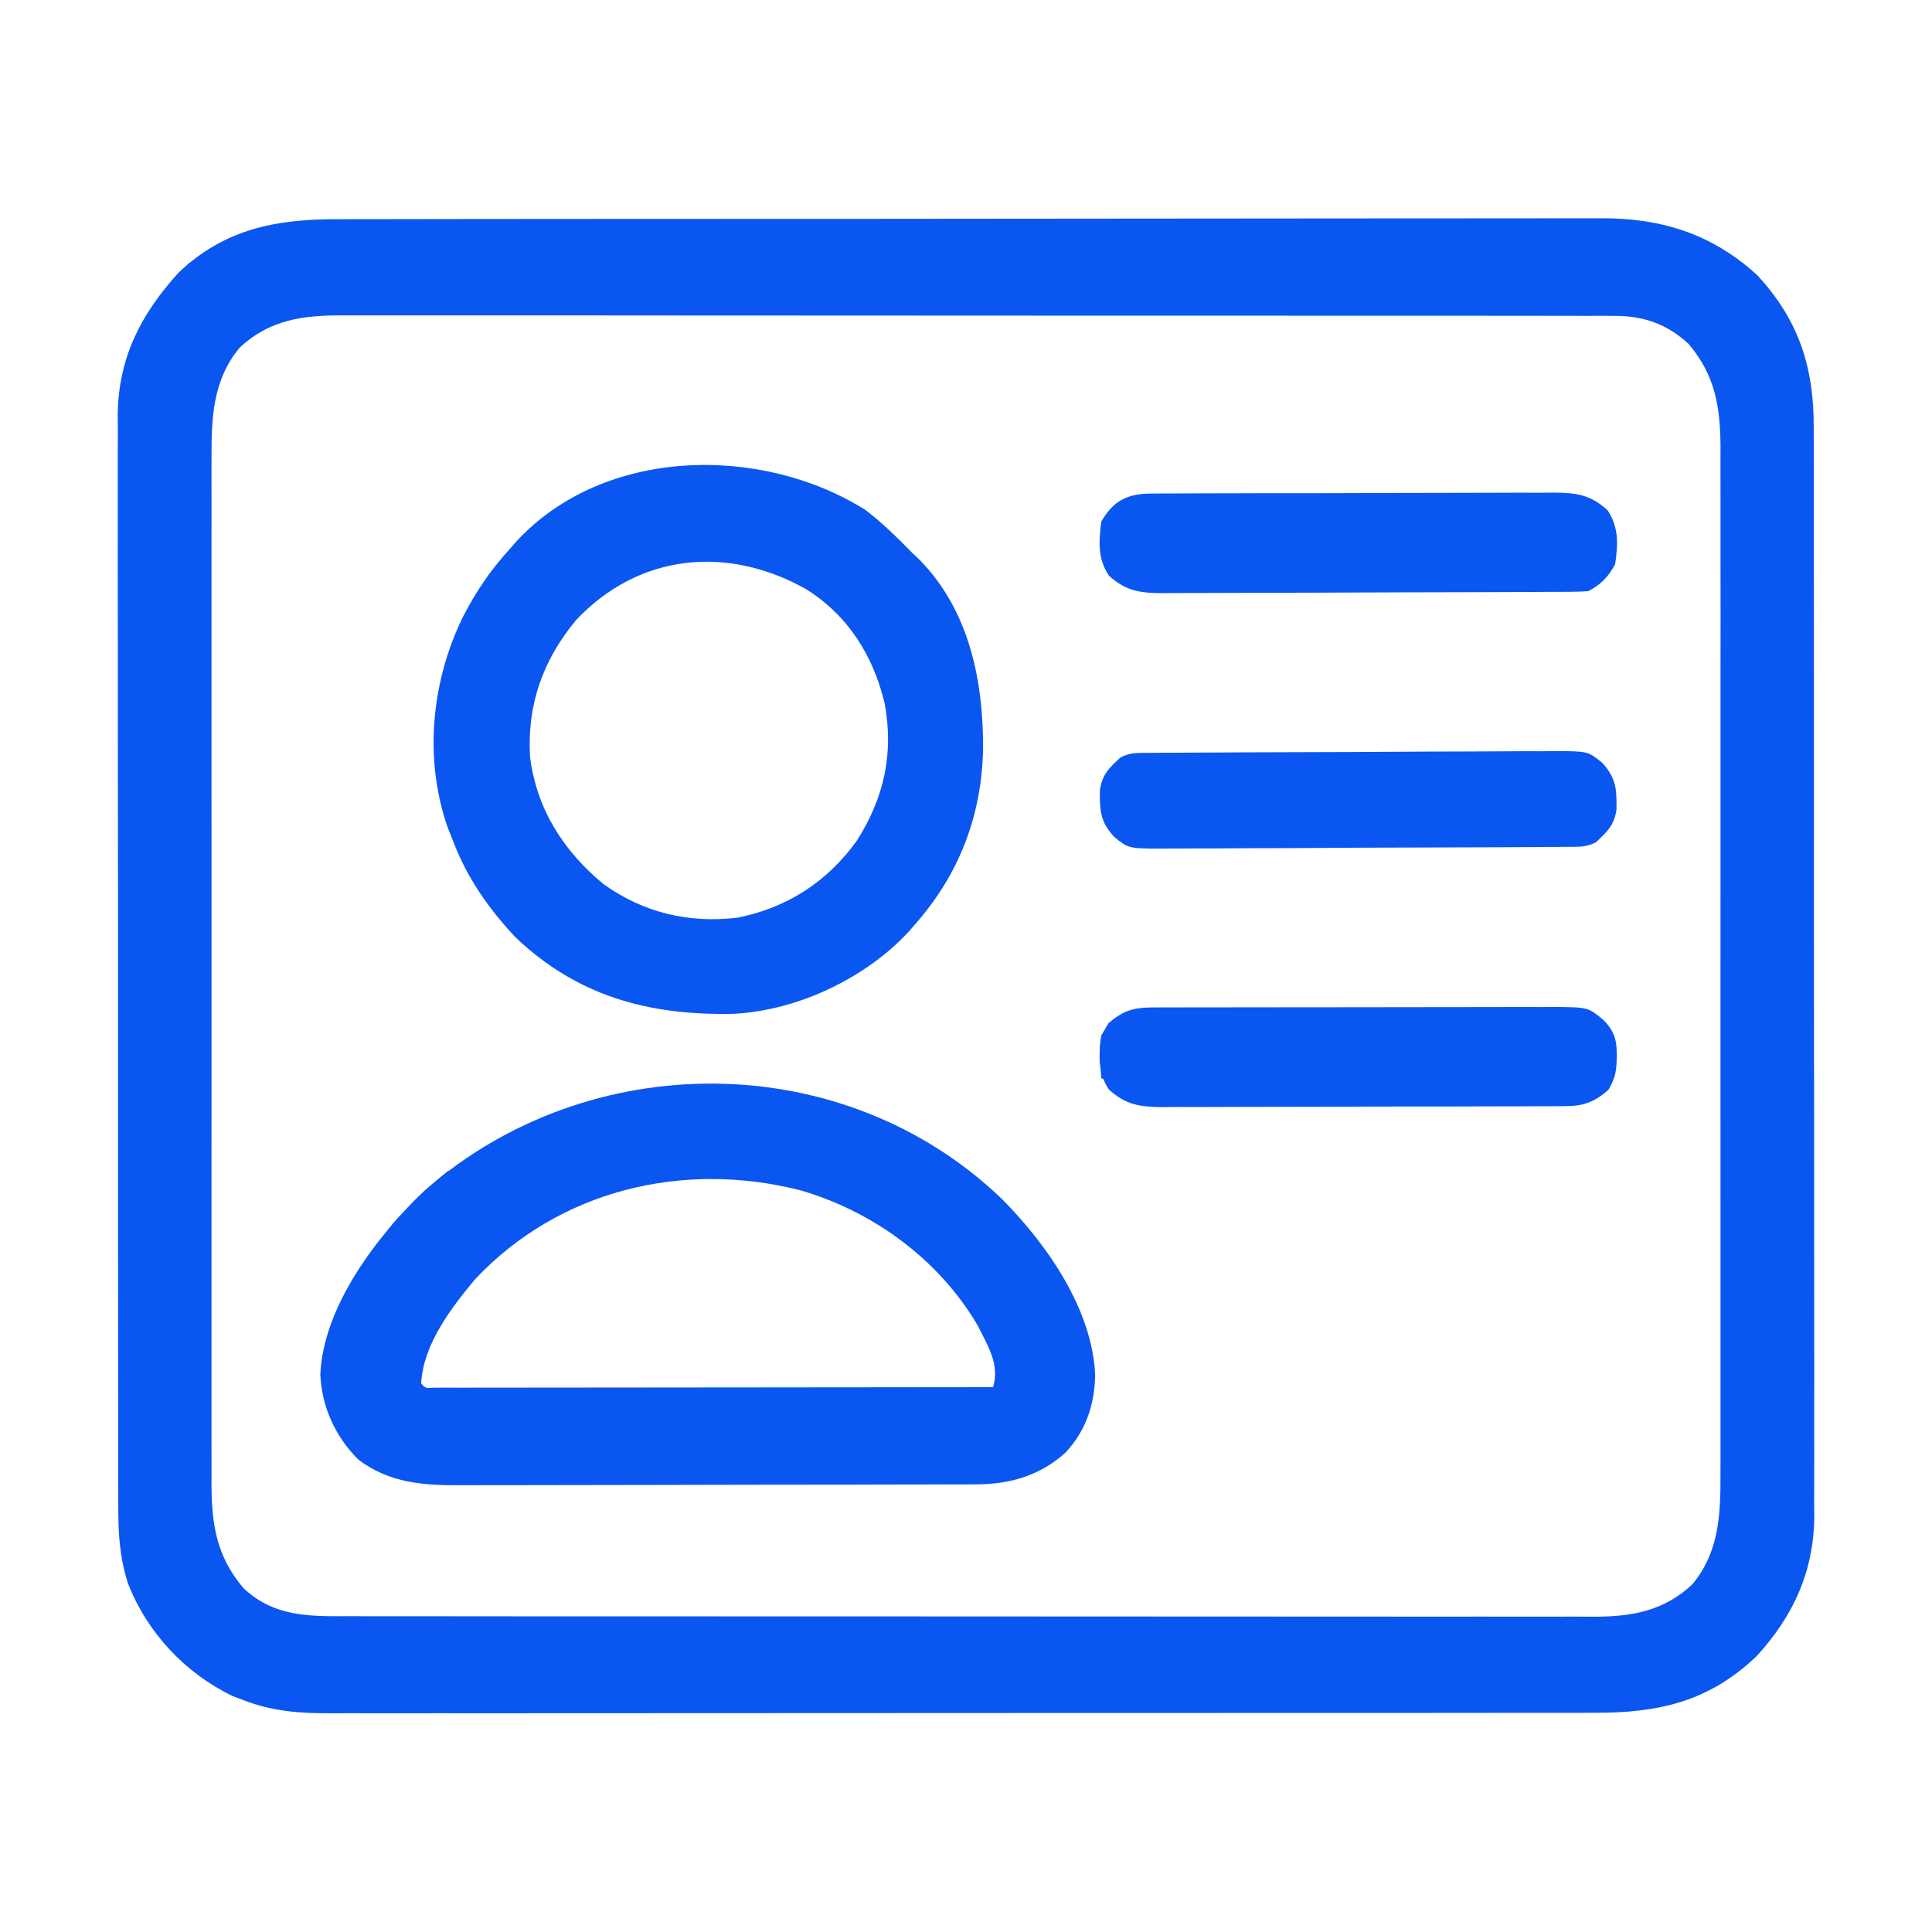
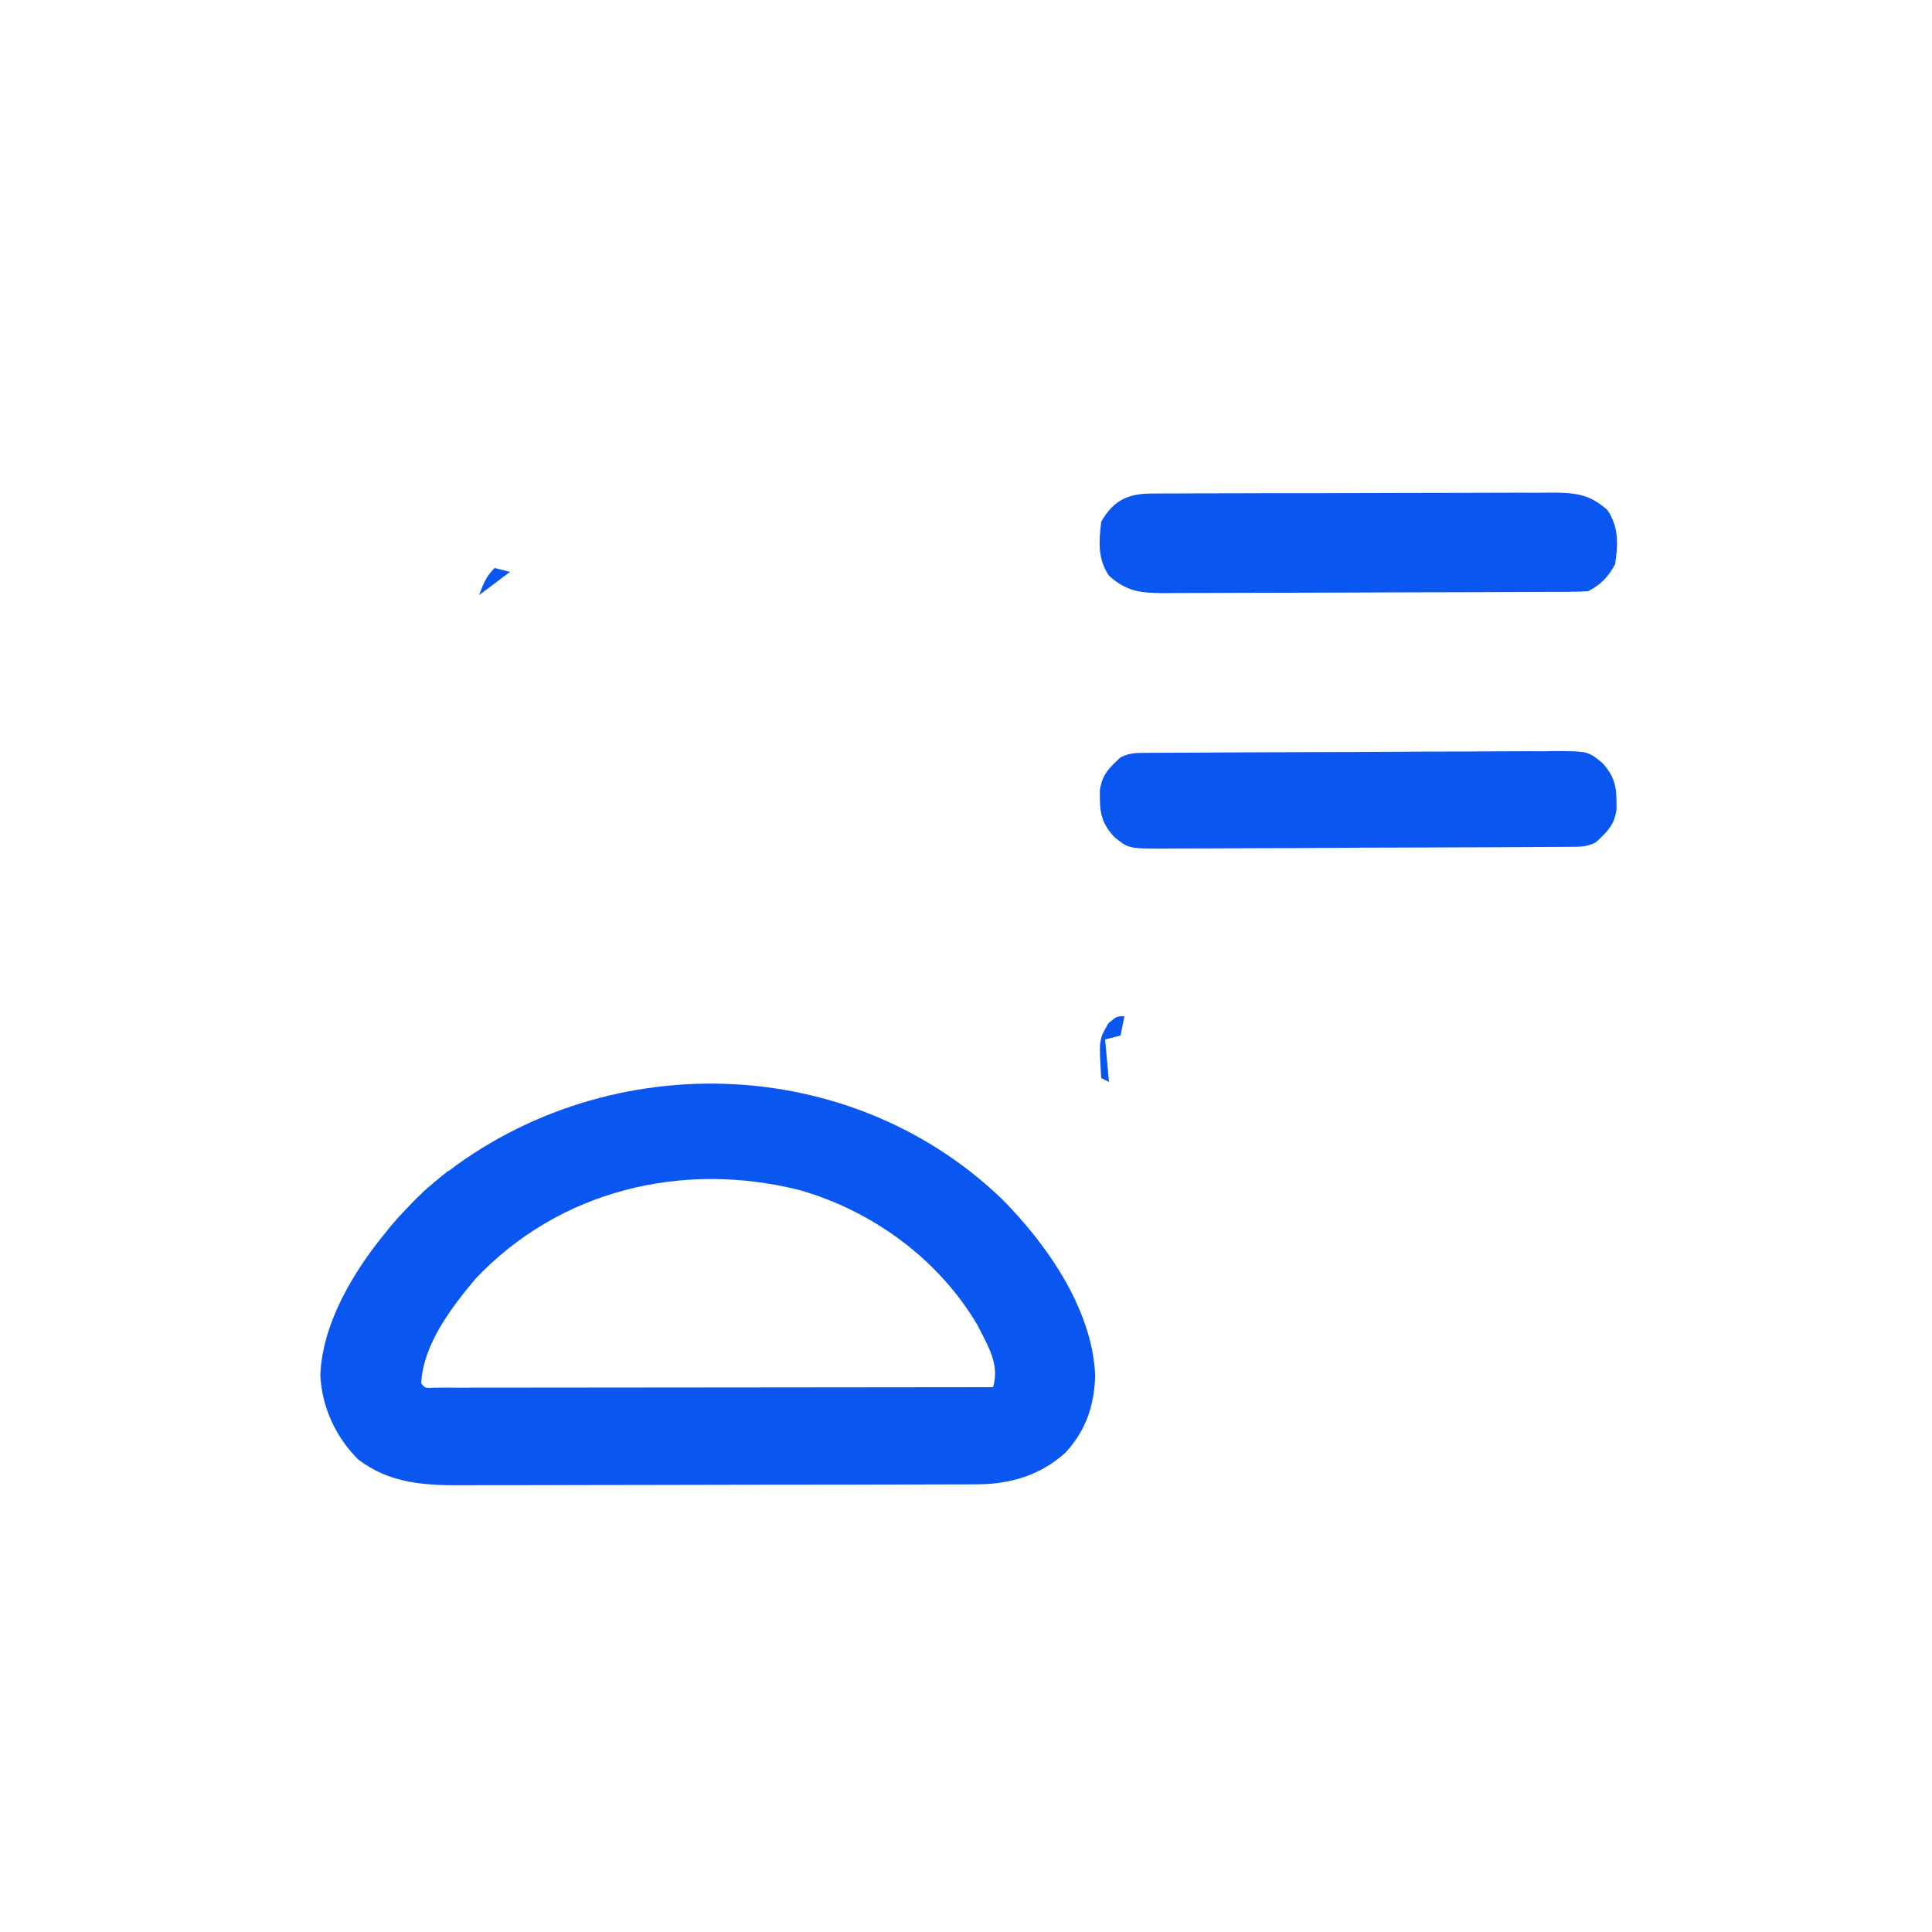
<svg xmlns="http://www.w3.org/2000/svg" width="45" height="45" viewBox="0 0 45 45" fill="none">
-   <path d="M7.858 5.106C7.989 5.106 8.121 5.105 8.252 5.105C8.611 5.104 8.971 5.104 9.33 5.104C9.718 5.104 10.106 5.103 10.494 5.102C11.254 5.101 12.014 5.1 12.774 5.1C13.392 5.1 14.009 5.1 14.627 5.099C16.38 5.098 18.133 5.097 19.886 5.097C20.028 5.097 20.028 5.097 20.172 5.097C20.267 5.097 20.361 5.097 20.459 5.097C21.991 5.097 23.523 5.095 25.055 5.093C26.629 5.09 28.204 5.089 29.778 5.089C30.661 5.089 31.545 5.089 32.428 5.087C33.18 5.085 33.932 5.085 34.685 5.086C35.068 5.086 35.452 5.086 35.835 5.085C36.187 5.083 36.538 5.084 36.89 5.085C37.017 5.086 37.143 5.085 37.27 5.084C38.681 5.074 39.866 5.441 40.922 6.402C41.897 7.447 42.252 8.56 42.245 9.96C42.246 10.127 42.246 10.127 42.246 10.299C42.248 10.606 42.247 10.914 42.247 11.222C42.246 11.555 42.247 11.888 42.248 12.221C42.25 12.872 42.25 13.523 42.249 14.175C42.249 14.704 42.249 15.234 42.25 15.763C42.25 15.839 42.25 15.914 42.25 15.992C42.25 16.145 42.25 16.299 42.25 16.452C42.252 17.89 42.251 19.327 42.25 20.764C42.249 22.077 42.25 23.39 42.252 24.704C42.255 26.054 42.255 27.404 42.255 28.755C42.255 29.512 42.255 30.269 42.256 31.027C42.258 31.671 42.258 32.316 42.256 32.961C42.255 33.289 42.255 33.618 42.257 33.947C42.258 34.304 42.257 34.661 42.255 35.018C42.256 35.12 42.257 35.223 42.258 35.329C42.246 36.6 41.774 37.634 40.921 38.569C39.808 39.637 38.63 39.898 37.14 39.894C37.009 39.894 36.877 39.894 36.746 39.895C36.386 39.896 36.026 39.895 35.666 39.895C35.278 39.895 34.889 39.896 34.5 39.896C33.739 39.898 32.979 39.898 32.218 39.898C31.599 39.897 30.981 39.898 30.362 39.898C30.274 39.898 30.186 39.898 30.095 39.898C29.916 39.898 29.738 39.898 29.559 39.898C27.881 39.899 26.204 39.899 24.526 39.899C22.992 39.898 21.458 39.899 19.924 39.901C18.348 39.903 16.773 39.903 15.197 39.903C14.312 39.903 13.428 39.903 12.543 39.904C11.791 39.905 11.038 39.906 10.285 39.904C9.901 39.904 9.517 39.904 9.133 39.905C8.781 39.906 8.429 39.906 8.077 39.904C7.95 39.904 7.823 39.904 7.696 39.905C6.973 39.909 6.348 39.86 5.67 39.6C5.587 39.569 5.503 39.537 5.417 39.504C4.314 38.972 3.436 38.036 2.985 36.891C2.781 36.267 2.752 35.693 2.755 35.041C2.755 34.929 2.754 34.817 2.754 34.702C2.753 34.394 2.753 34.086 2.753 33.779C2.754 33.446 2.753 33.113 2.752 32.78C2.75 32.129 2.75 31.477 2.751 30.826C2.751 30.296 2.751 29.767 2.75 29.237C2.75 29.162 2.75 29.086 2.75 29.008C2.75 28.855 2.75 28.702 2.75 28.548C2.749 27.111 2.749 25.674 2.75 24.237C2.751 22.923 2.75 21.61 2.748 20.297C2.745 18.946 2.745 17.596 2.745 16.246C2.745 15.489 2.745 14.731 2.744 13.974C2.742 13.329 2.742 12.684 2.744 12.04C2.745 11.711 2.745 11.383 2.743 11.054C2.742 10.697 2.743 10.34 2.745 9.983C2.744 9.88 2.743 9.777 2.742 9.672C2.754 8.341 3.276 7.325 4.155 6.355C5.229 5.33 6.431 5.103 7.858 5.106ZM5.58 8.1C4.948 8.864 4.923 9.745 4.927 10.699C4.927 10.805 4.927 10.91 4.926 11.018C4.926 11.308 4.926 11.598 4.927 11.889C4.927 12.202 4.926 12.516 4.926 12.829C4.925 13.443 4.925 14.057 4.926 14.67C4.926 15.169 4.926 15.668 4.926 16.167C4.926 16.238 4.926 16.309 4.926 16.382C4.926 16.527 4.926 16.671 4.926 16.816C4.925 18.169 4.926 19.522 4.927 20.875C4.928 22.036 4.927 23.196 4.927 24.356C4.926 25.705 4.925 27.053 4.926 28.402C4.926 28.546 4.926 28.69 4.926 28.834C4.926 28.905 4.926 28.975 4.926 29.048C4.926 29.546 4.926 30.044 4.926 30.542C4.925 31.15 4.925 31.757 4.926 32.364C4.927 32.674 4.927 32.983 4.926 33.293C4.926 33.629 4.926 33.965 4.927 34.301C4.927 34.398 4.926 34.496 4.926 34.596C4.931 35.531 5.053 36.262 5.67 36.99C6.398 37.677 7.233 37.647 8.183 37.644C8.312 37.644 8.44 37.644 8.569 37.645C8.921 37.646 9.273 37.645 9.625 37.645C10.005 37.645 10.386 37.646 10.766 37.646C11.51 37.648 12.255 37.648 12.999 37.648C13.604 37.647 14.21 37.648 14.815 37.648C14.944 37.648 14.944 37.648 15.076 37.648C15.251 37.648 15.426 37.648 15.601 37.648C17.241 37.649 18.882 37.649 20.523 37.649C22.024 37.648 23.525 37.649 25.026 37.651C26.567 37.653 28.109 37.653 29.65 37.653C30.515 37.653 31.381 37.653 32.246 37.654C32.983 37.655 33.719 37.656 34.456 37.654C34.832 37.654 35.208 37.654 35.583 37.655C35.927 37.656 36.272 37.656 36.616 37.654C36.799 37.654 36.982 37.655 37.165 37.656C38.037 37.651 38.765 37.515 39.42 36.9C40.052 36.136 40.077 35.255 40.073 34.301C40.073 34.196 40.074 34.091 40.074 33.982C40.074 33.692 40.074 33.402 40.074 33.112C40.073 32.798 40.074 32.485 40.074 32.171C40.075 31.558 40.075 30.944 40.074 30.33C40.074 29.831 40.074 29.333 40.074 28.834C40.074 28.727 40.074 28.727 40.074 28.618C40.074 28.474 40.074 28.329 40.074 28.185C40.075 26.832 40.074 25.478 40.073 24.125C40.072 22.965 40.073 21.805 40.074 20.644C40.075 19.296 40.075 17.947 40.074 16.598C40.074 16.454 40.074 16.311 40.074 16.167C40.074 16.096 40.074 16.025 40.074 15.952C40.074 15.454 40.074 14.956 40.075 14.458C40.075 13.851 40.075 13.244 40.074 12.636C40.074 12.327 40.073 12.017 40.074 11.707C40.074 11.371 40.074 11.036 40.073 10.699C40.073 10.602 40.074 10.505 40.074 10.405C40.069 9.47 39.947 8.738 39.33 8.01C38.829 7.548 38.291 7.358 37.608 7.357C37.498 7.357 37.389 7.356 37.276 7.356C37.156 7.356 37.035 7.356 36.914 7.357C36.786 7.357 36.657 7.356 36.528 7.356C36.175 7.355 35.821 7.355 35.468 7.355C35.086 7.356 34.705 7.355 34.324 7.354C33.577 7.353 32.83 7.353 32.083 7.353C31.476 7.353 30.868 7.353 30.261 7.353C30.175 7.353 30.088 7.353 29.999 7.353C29.824 7.352 29.648 7.352 29.473 7.352C27.827 7.351 26.181 7.351 24.534 7.352C23.029 7.352 21.523 7.351 20.017 7.35C18.47 7.348 16.924 7.347 15.378 7.348C14.51 7.348 13.642 7.347 12.773 7.346C12.034 7.345 11.295 7.345 10.556 7.346C10.179 7.347 9.802 7.347 9.425 7.346C9.08 7.345 8.734 7.345 8.389 7.346C8.264 7.346 8.14 7.346 8.015 7.346C7.079 7.34 6.288 7.435 5.58 8.1Z" fill="#0A56F1" />
  <path d="M23.334 27.924C24.39 28.987 25.445 30.5 25.509 32.035C25.488 32.734 25.299 33.308 24.823 33.829C24.238 34.364 23.53 34.571 22.753 34.573C22.638 34.574 22.524 34.574 22.406 34.575C22.279 34.575 22.153 34.575 22.026 34.575C21.893 34.575 21.759 34.576 21.626 34.576C21.263 34.578 20.9 34.578 20.538 34.578C20.311 34.579 20.084 34.579 19.858 34.58C19.148 34.581 18.438 34.582 17.727 34.582C16.909 34.582 16.09 34.584 15.272 34.587C14.639 34.589 14.005 34.589 13.372 34.59C12.994 34.59 12.616 34.59 12.238 34.592C11.882 34.593 11.526 34.593 11.171 34.593C11.04 34.593 10.91 34.593 10.78 34.594C9.884 34.6 9.069 34.553 8.337 33.988C7.809 33.458 7.494 32.763 7.461 32.02C7.526 30.426 8.788 28.777 9.9 27.721C13.724 24.373 19.645 24.385 23.334 27.924ZM11.07 29.791C10.509 30.464 9.857 31.311 9.81 32.221C9.904 32.335 9.904 32.335 10.118 32.322C10.215 32.322 10.313 32.321 10.413 32.321C10.524 32.321 10.636 32.322 10.751 32.322C10.875 32.321 11 32.321 11.125 32.321C11.255 32.321 11.385 32.321 11.516 32.321C11.871 32.321 12.226 32.32 12.581 32.32C12.951 32.319 13.322 32.319 13.692 32.319C14.395 32.319 15.097 32.318 15.799 32.317C16.598 32.316 17.397 32.316 18.197 32.315C19.841 32.314 21.485 32.312 23.13 32.31C23.29 31.775 23.01 31.351 22.77 30.87C21.871 29.337 20.333 28.21 18.63 27.721C15.9 27.032 13.03 27.715 11.07 29.791Z" fill="#0A56F1" />
-   <path d="M20.16 11.88C20.552 12.178 20.896 12.519 21.24 12.87C21.3 12.928 21.36 12.985 21.422 13.043C22.583 14.228 22.906 15.867 22.898 17.46C22.861 18.995 22.348 20.351 21.33 21.51C21.278 21.571 21.225 21.632 21.171 21.695C20.161 22.788 18.571 23.54 17.081 23.614C15.123 23.656 13.444 23.207 11.998 21.823C11.357 21.136 10.857 20.413 10.53 19.53C10.495 19.442 10.46 19.353 10.423 19.261C9.872 17.667 10.048 15.887 10.772 14.389C11.075 13.793 11.428 13.275 11.88 12.78C11.93 12.723 11.979 12.667 12.03 12.608C14.068 10.405 17.736 10.353 20.16 11.88ZM13.41 14.452C12.64 15.384 12.272 16.426 12.346 17.636C12.501 18.848 13.123 19.821 14.057 20.593C14.987 21.259 16.043 21.51 17.173 21.375C18.331 21.148 19.275 20.535 19.96 19.577C20.595 18.578 20.821 17.547 20.604 16.375C20.334 15.26 19.746 14.328 18.768 13.718C16.937 12.695 14.877 12.888 13.41 14.452Z" fill="#0A56F1" />
  <path d="M26.809 11.496C26.898 11.496 26.986 11.495 27.077 11.494C27.173 11.494 27.27 11.494 27.369 11.494C27.471 11.494 27.573 11.493 27.678 11.492C28.015 11.491 28.352 11.49 28.69 11.49C28.924 11.49 29.158 11.489 29.392 11.488C29.884 11.487 30.375 11.487 30.866 11.487C31.434 11.487 32.001 11.485 32.568 11.482C33.115 11.48 33.661 11.479 34.207 11.479C34.44 11.479 34.672 11.478 34.904 11.477C35.228 11.475 35.553 11.476 35.878 11.477C36.022 11.475 36.022 11.475 36.169 11.474C36.71 11.478 37.03 11.514 37.44 11.88C37.708 12.282 37.688 12.67 37.62 13.14C37.471 13.426 37.282 13.624 36.99 13.77C36.85 13.78 36.709 13.783 36.569 13.784C36.48 13.784 36.391 13.785 36.3 13.786C36.202 13.786 36.104 13.786 36.003 13.786C35.901 13.787 35.798 13.787 35.692 13.788C35.351 13.79 35.01 13.791 34.668 13.792C34.552 13.792 34.436 13.793 34.316 13.793C33.764 13.795 33.212 13.796 32.659 13.797C32.022 13.798 31.385 13.8 30.748 13.804C30.196 13.807 29.644 13.808 29.093 13.808C28.858 13.809 28.623 13.81 28.388 13.811C28.06 13.813 27.732 13.813 27.403 13.813C27.306 13.814 27.209 13.815 27.109 13.816C26.565 13.812 26.241 13.779 25.83 13.41C25.563 13.009 25.594 12.621 25.65 12.15C25.928 11.664 26.261 11.498 26.809 11.496Z" fill="#0A56F1" />
-   <path d="M26.81 23.466C26.898 23.466 26.987 23.465 27.078 23.464C27.223 23.465 27.223 23.465 27.37 23.465C27.472 23.465 27.575 23.464 27.68 23.464C28.017 23.462 28.355 23.462 28.693 23.463C28.927 23.462 29.162 23.462 29.396 23.462C29.888 23.461 30.38 23.461 30.871 23.461C31.439 23.462 32.007 23.461 32.575 23.459C33.122 23.457 33.669 23.457 34.216 23.457C34.448 23.457 34.681 23.456 34.913 23.456C35.238 23.454 35.563 23.455 35.888 23.456C36.032 23.455 36.032 23.455 36.18 23.454C36.991 23.46 36.991 23.46 37.35 23.76C37.615 24.034 37.659 24.232 37.659 24.609C37.65 24.944 37.632 25.09 37.463 25.385C37.135 25.668 36.893 25.762 36.461 25.764C36.328 25.765 36.328 25.765 36.193 25.766C36.048 25.766 36.048 25.766 35.901 25.766C35.748 25.767 35.748 25.767 35.592 25.768C35.255 25.769 34.918 25.77 34.58 25.77C34.346 25.77 34.112 25.771 33.878 25.772C33.386 25.773 32.895 25.773 32.404 25.773C31.836 25.773 31.269 25.775 30.702 25.778C30.155 25.78 29.609 25.781 29.063 25.781C28.831 25.781 28.598 25.782 28.366 25.783C28.042 25.785 27.717 25.785 27.392 25.783C27.248 25.785 27.248 25.785 27.102 25.787C26.56 25.782 26.24 25.746 25.83 25.38C25.563 24.979 25.594 24.59 25.65 24.12C25.928 23.633 26.261 23.468 26.81 23.466Z" fill="#0A56F1" />
  <path d="M26.705 17.536C26.794 17.535 26.884 17.535 26.976 17.534C27.124 17.533 27.124 17.533 27.275 17.533C27.379 17.532 27.482 17.531 27.589 17.531C27.933 17.528 28.277 17.527 28.621 17.526C28.739 17.525 28.856 17.525 28.977 17.524C29.47 17.522 29.963 17.52 30.456 17.519C31.162 17.518 31.869 17.515 32.575 17.51C33.072 17.506 33.568 17.505 34.065 17.504C34.362 17.504 34.658 17.503 34.955 17.5C35.286 17.497 35.617 17.497 35.948 17.498C36.046 17.496 36.144 17.495 36.245 17.493C36.987 17.499 36.987 17.499 37.319 17.767C37.647 18.13 37.655 18.375 37.652 18.851C37.6 19.22 37.44 19.369 37.17 19.62C36.951 19.73 36.81 19.722 36.565 19.724C36.431 19.725 36.431 19.725 36.294 19.726C36.195 19.727 36.097 19.727 35.995 19.727C35.84 19.729 35.84 19.729 35.681 19.73C35.337 19.732 34.993 19.733 34.649 19.735C34.531 19.735 34.414 19.736 34.293 19.736C33.8 19.738 33.307 19.74 32.814 19.741C32.108 19.742 31.401 19.745 30.695 19.75C30.198 19.754 29.702 19.756 29.205 19.756C28.908 19.756 28.612 19.758 28.315 19.761C27.984 19.763 27.653 19.763 27.322 19.763C27.224 19.764 27.126 19.766 27.025 19.767C26.283 19.761 26.283 19.761 25.951 19.493C25.623 19.131 25.615 18.886 25.618 18.41C25.67 18.04 25.83 17.891 26.1 17.64C26.319 17.531 26.46 17.538 26.705 17.536Z" fill="#0A56F1" />
  <path d="M10.44 27.27C10.499 27.299 10.559 27.329 10.62 27.36C10.191 27.863 9.742 28.337 9.27 28.799C9.18 28.889 9.09 28.979 9 29.07C8.941 29.129 8.881 29.188 8.82 29.25C8.82 28.738 9.3 28.354 9.63 27.989C9.891 27.738 10.16 27.5 10.44 27.27Z" fill="#0A56F1" />
  <path d="M26.19 23.67C26.16 23.818 26.131 23.967 26.1 24.12C25.981 24.15 25.862 24.179 25.74 24.21C25.77 24.537 25.799 24.863 25.83 25.2C25.771 25.17 25.711 25.14 25.65 25.11C25.594 24.216 25.594 24.216 25.819 23.833C26.01 23.67 26.01 23.67 26.19 23.67Z" fill="#0A56F1" />
-   <path d="M4.41 6.12C4.469 6.15 4.529 6.18 4.59 6.21C4.382 6.448 4.174 6.685 3.96 6.93C3.901 6.9 3.841 6.871 3.78 6.84C3.988 6.603 4.196 6.365 4.41 6.12Z" fill="#0A56F1" />
  <path d="M9.27 28.44C9.27 28.767 9.187 28.898 9 29.16C8.911 29.19 8.822 29.22 8.73 29.25C8.848 28.896 8.993 28.69 9.27 28.44Z" fill="#0A56F1" />
  <path d="M11.52 13.23C11.639 13.26 11.758 13.29 11.88 13.32C11.642 13.499 11.405 13.677 11.16 13.861C11.257 13.598 11.32 13.43 11.52 13.23Z" fill="#0A56F1" />
</svg>